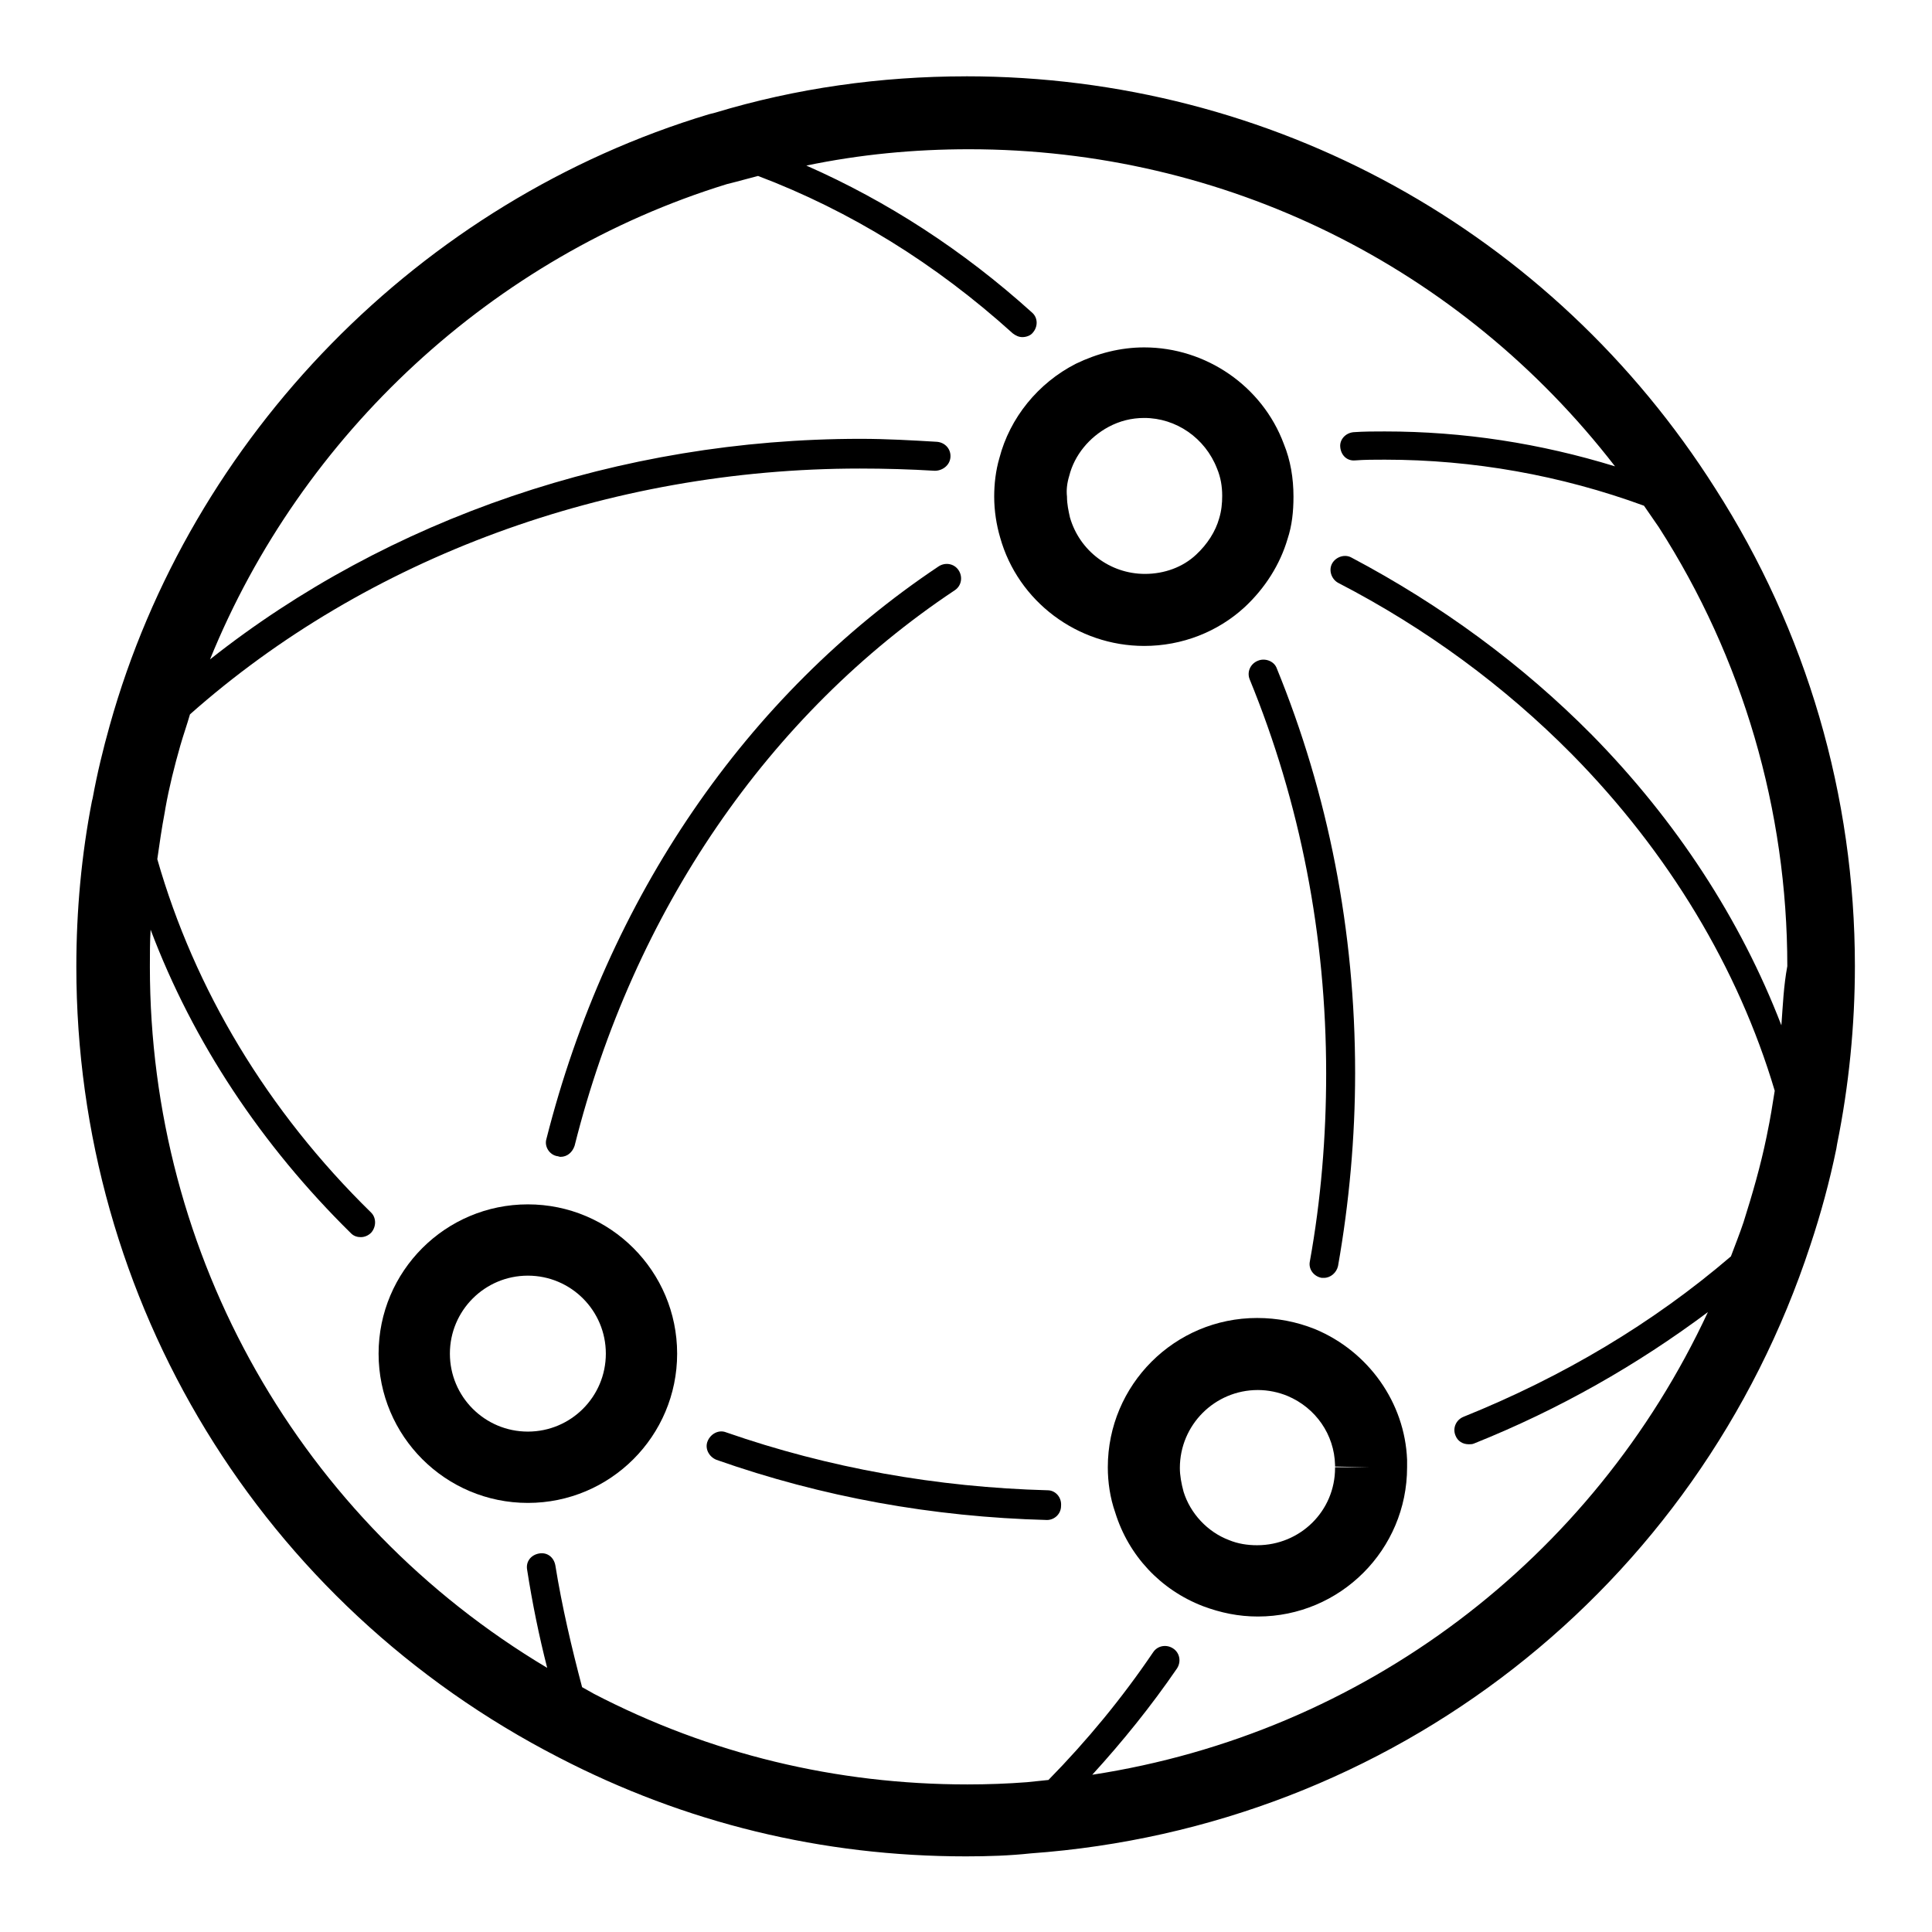
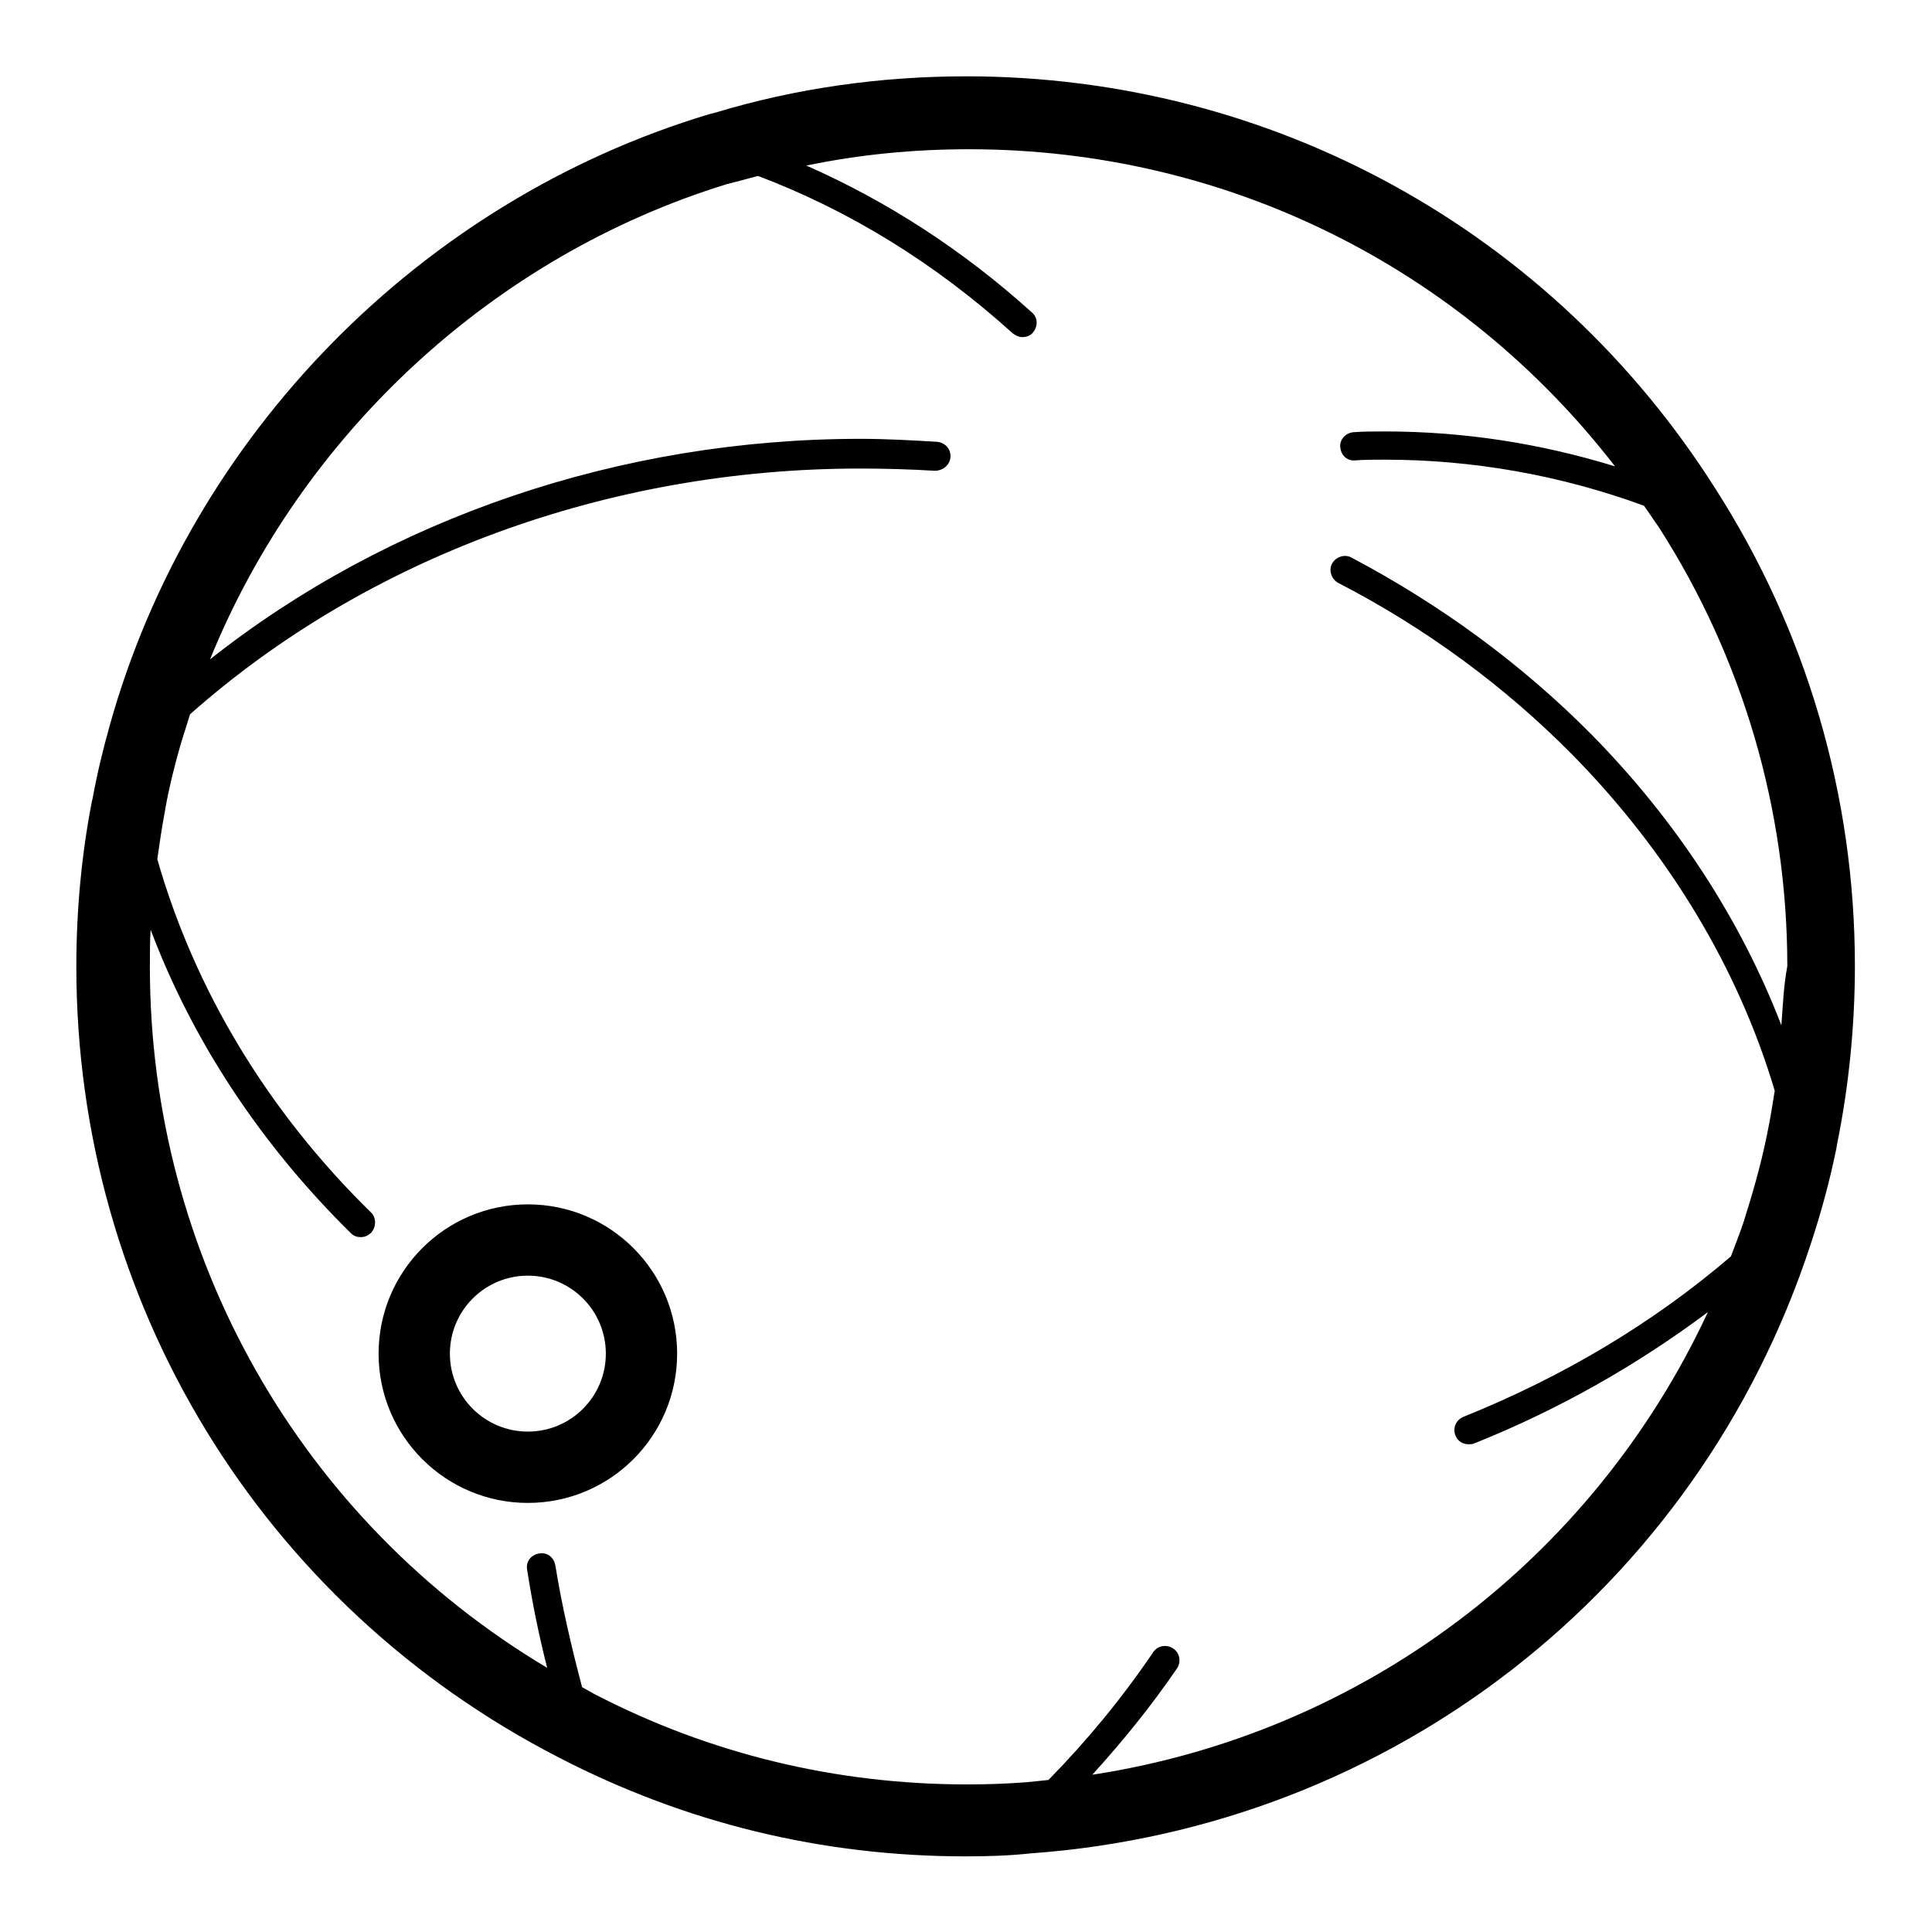
<svg xmlns="http://www.w3.org/2000/svg" fill="#000000" width="800px" height="800px" version="1.1" viewBox="144 144 512 512">
  <g>
    <path d="m400 164.23c-22.633 0-45.066 3.148-66.52 9.645l-1.574 0.395c-76.555 23.023-137.37 85.215-158.82 161.96-1.77 6.297-3.344 12.793-4.527 19.285l-0.195 0.789c-2.754 14.168-4.133 28.93-4.133 43.887 0 88.758 49.004 169.05 127.92 209.59 33.457 17.32 69.668 26.176 107.85 26.176 5.902 0 11.609-0.195 17.121-0.789 95.645-6.887 176.73-70.062 206.64-161.18 2.754-8.266 5.117-16.926 6.887-25.586l0.195-1.18c3.148-15.547 4.723-31.488 4.723-47.23 0-45.066-12.793-88.758-37-126.54-43.293-68.293-117.48-109.23-198.57-109.23zm216.09 251.51c-10.824-28.141-27.945-54.316-50.184-76.949-18.5-18.695-39.949-34.441-63.762-47.035-1.77-0.984-4.133-0.195-5.117 1.574-0.984 1.77-0.195 4.133 1.574 5.117 23.223 12.004 44.082 27.355 61.992 45.461 25.586 25.977 44.082 56.68 53.727 89.152-0.59 3.738-1.18 7.477-1.969 11.219l-0.195 0.984c-1.574 7.676-3.738 15.152-6.102 22.633-0.984 2.953-2.164 5.902-3.344 9.055-20.664 17.711-44.477 31.883-70.848 42.508-1.969 0.789-2.953 2.953-2.164 4.922 0.59 1.574 1.969 2.363 3.543 2.363 0.395 0 0.984 0 1.379-0.195 22.633-9.055 43.297-20.859 61.992-34.832-30.504 65.535-91.316 111.59-163.15 122.61 8.07-8.855 15.547-18.105 22.434-28.141 1.18-1.77 0.789-4.133-0.984-5.312-1.77-1.18-4.133-0.789-5.312 0.984-8.266 12.203-17.516 23.418-27.75 33.852-1.969 0.195-3.738 0.395-5.707 0.59-5.117 0.395-10.43 0.59-15.742 0.59-34.832 0-68.289-8.07-98.992-24.008-0.984-0.59-2.164-1.18-3.148-1.77-2.754-10.43-5.312-21.254-7.086-32.273-0.395-2.164-2.164-3.543-4.328-3.148s-3.543 2.164-3.148 4.328c1.379 8.855 3.148 17.516 5.312 25.977-65.336-38.965-105.29-109.03-105.29-185.78 0-3.344 0-6.691 0.195-9.84 11.219 29.719 29.324 57.07 53.137 80.492 0.789 0.789 1.77 0.984 2.559 0.984 0.984 0 1.969-0.395 2.754-1.18 1.379-1.574 1.379-3.938 0-5.312-27.551-26.961-46.84-59.238-56.68-93.676 0.59-4.133 1.18-8.266 1.969-12.398l0.195-1.18c0.984-5.512 2.363-11.02 3.938-16.531 0.789-2.754 1.77-5.512 2.559-8.266 46.84-41.523 110.8-65.141 177.52-65.141 6.691 0 13.383 0.195 19.875 0.59 1.969 0 3.938-1.379 4.133-3.543 0.195-2.164-1.379-3.938-3.543-4.133-6.691-0.395-13.383-0.789-20.27-0.789-63.762 0-125.16 21.059-172.4 58.449 24.207-59.629 74.98-106.86 136.97-125.95l1.574-0.395c2.164-0.59 4.527-1.18 6.691-1.77 24.402 9.25 47.035 23.223 67.504 41.723 0.789 0.59 1.574 0.984 2.559 0.984s2.164-0.395 2.754-1.18c1.379-1.574 1.379-3.938-0.195-5.312-18.301-16.531-38.375-29.52-59.828-38.965 14.168-2.953 28.535-4.328 43.098-4.328 67.895 0 130.28 31.094 171.21 84.035-19.875-6.102-40.148-9.25-61.008-9.25-2.754 0-5.512 0-8.266 0.195-2.164 0.195-3.738 1.969-3.543 3.938 0.195 2.164 1.77 3.738 3.938 3.543 2.559-0.195 5.117-0.195 7.871-0.195 23.418 0 46.641 4.133 68.684 12.203 1.379 1.969 2.559 3.738 3.938 5.707 22.238 34.637 34.047 74.98 34.047 116.31-0.984 5.285-1.18 10.402-1.574 15.715z" />
-     <path d="m447.23 315.18c10.035 0 19.484-3.738 26.566-10.234 5.512-5.117 9.445-11.414 11.414-18.105 1.18-3.543 1.574-7.281 1.574-11.219 0-4.922-0.789-9.645-2.559-13.973-5.707-15.352-20.664-25.586-37-25.586-6.297 0-12.398 1.574-18.105 4.328-10.035 5.117-17.516 14.367-20.27 24.992-0.984 3.344-1.379 6.887-1.379 10.234 0 3.738 0.59 7.477 1.574 10.824 4.727 16.934 20.473 28.738 38.184 28.738zm-19.875-45.066c1.379-5.512 5.312-10.234 10.43-12.988 2.953-1.574 6.102-2.363 9.445-2.363 8.461 0 16.137 5.312 19.285 13.383 0.984 2.363 1.379 4.723 1.379 7.281 0 1.969-0.195 3.938-0.789 5.902-0.984 3.543-3.148 6.887-6.102 9.645-3.543 3.344-8.461 5.117-13.578 5.117-9.25 0-17.32-6.102-19.875-14.957-0.395-1.77-0.789-3.543-0.789-5.512-0.195-1.77 0-3.539 0.594-5.508z" />
-     <path d="m477.14 493.28c-21.844 0-39.559 17.711-39.559 39.559 0 3.938 0.59 8.07 1.969 12.004 3.543 11.414 12.004 20.469 23.223 24.797 4.723 1.77 9.445 2.754 14.562 2.754 21.844 0 39.559-17.711 39.559-39.559v-1.969c-0.59-15.152-10.234-28.734-24.402-34.637-4.922-1.965-10.039-2.949-15.352-2.949zm30.109 39.559h-9.445v-0.195zm-9.445 0.195c0 11.414-9.25 20.469-20.664 20.469-2.559 0-5.117-0.395-7.477-1.379-5.707-2.164-10.234-7.086-12.004-12.793-0.59-2.164-0.984-4.328-0.984-6.297 0-11.414 9.25-20.664 20.664-20.664 2.754 0 5.512 0.59 7.871 1.574 7.477 3.148 12.398 10.234 12.594 18.301z" />
-     <path d="m421.65 538.94c-29.324-0.789-58.055-5.902-85.215-15.352-1.969-0.789-4.133 0.395-4.922 2.363-0.789 1.969 0.395 4.133 2.363 4.922 27.945 9.84 57.27 15.152 87.578 15.941 1.969 0 3.738-1.574 3.738-3.738 0.195-2.367-1.578-4.137-3.543-4.137z" />
-     <path d="m477.34 319.11c-1.969 0.789-2.953 2.953-2.164 4.922 13.383 32.668 20.27 67.895 20.27 104.5 0 16.727-1.379 33.457-4.328 49.789-0.395 1.969 0.984 3.938 3.148 4.328h0.59c1.77 0 3.344-1.379 3.738-3.148 2.953-16.727 4.527-34.047 4.527-51.168 0-37.59-7.086-73.801-20.859-107.45-0.789-1.77-3.148-2.555-4.922-1.77z" />
-     <path d="m291.56 450.38c0.395 0 0.59 0.195 0.984 0.195 1.77 0 3.148-1.18 3.738-2.953 15.547-61.992 51.363-114.34 100.76-147.21 1.77-1.18 2.164-3.543 0.984-5.312-1.18-1.77-3.543-2.164-5.312-0.984-50.973 34.047-87.773 87.969-103.91 151.73-0.594 1.969 0.785 4.133 2.754 4.527z" />
    <path d="m283.89 463.17c-21.844 0-39.559 17.711-39.559 39.559 0 21.844 17.711 39.559 39.559 39.559 21.844 0 39.559-17.711 39.559-39.559-0.004-21.848-17.715-39.559-39.559-39.559zm0 60.219c-11.414 0-20.664-9.25-20.664-20.664 0-11.414 9.25-20.664 20.664-20.664 11.414 0 20.664 9.25 20.664 20.664 0 11.418-9.25 20.664-20.664 20.664z" />
  </g>
</svg>